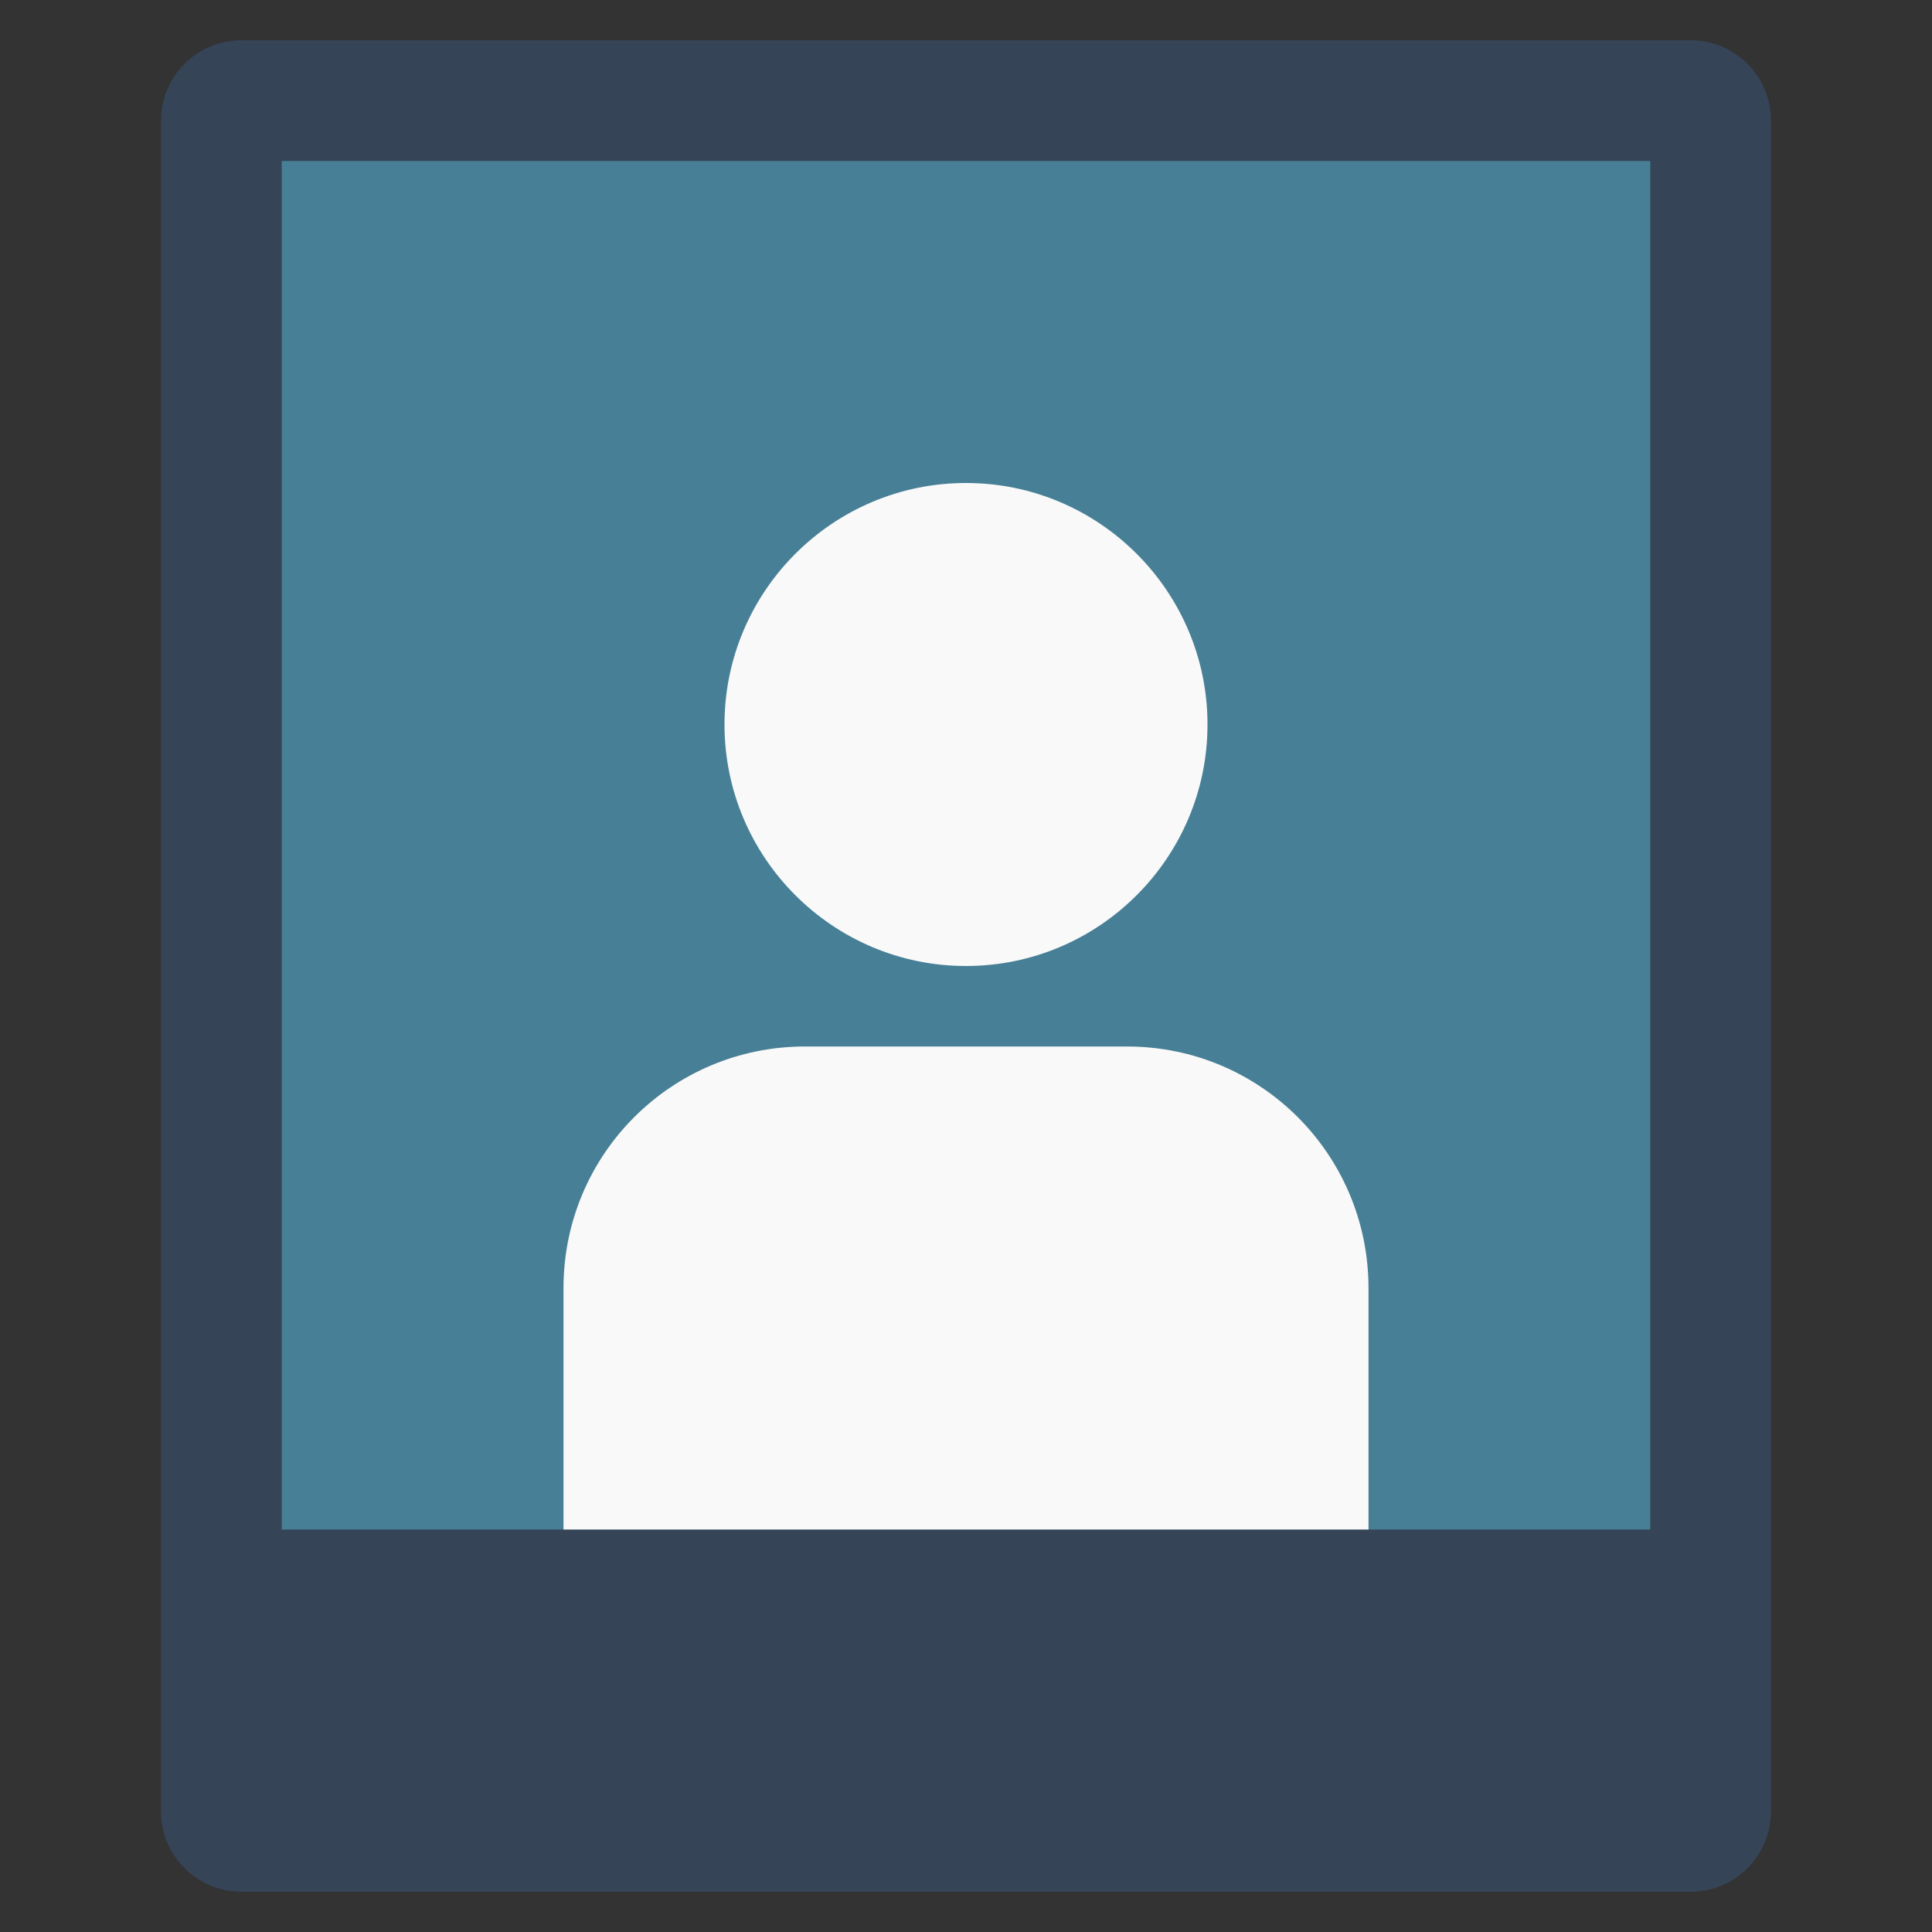
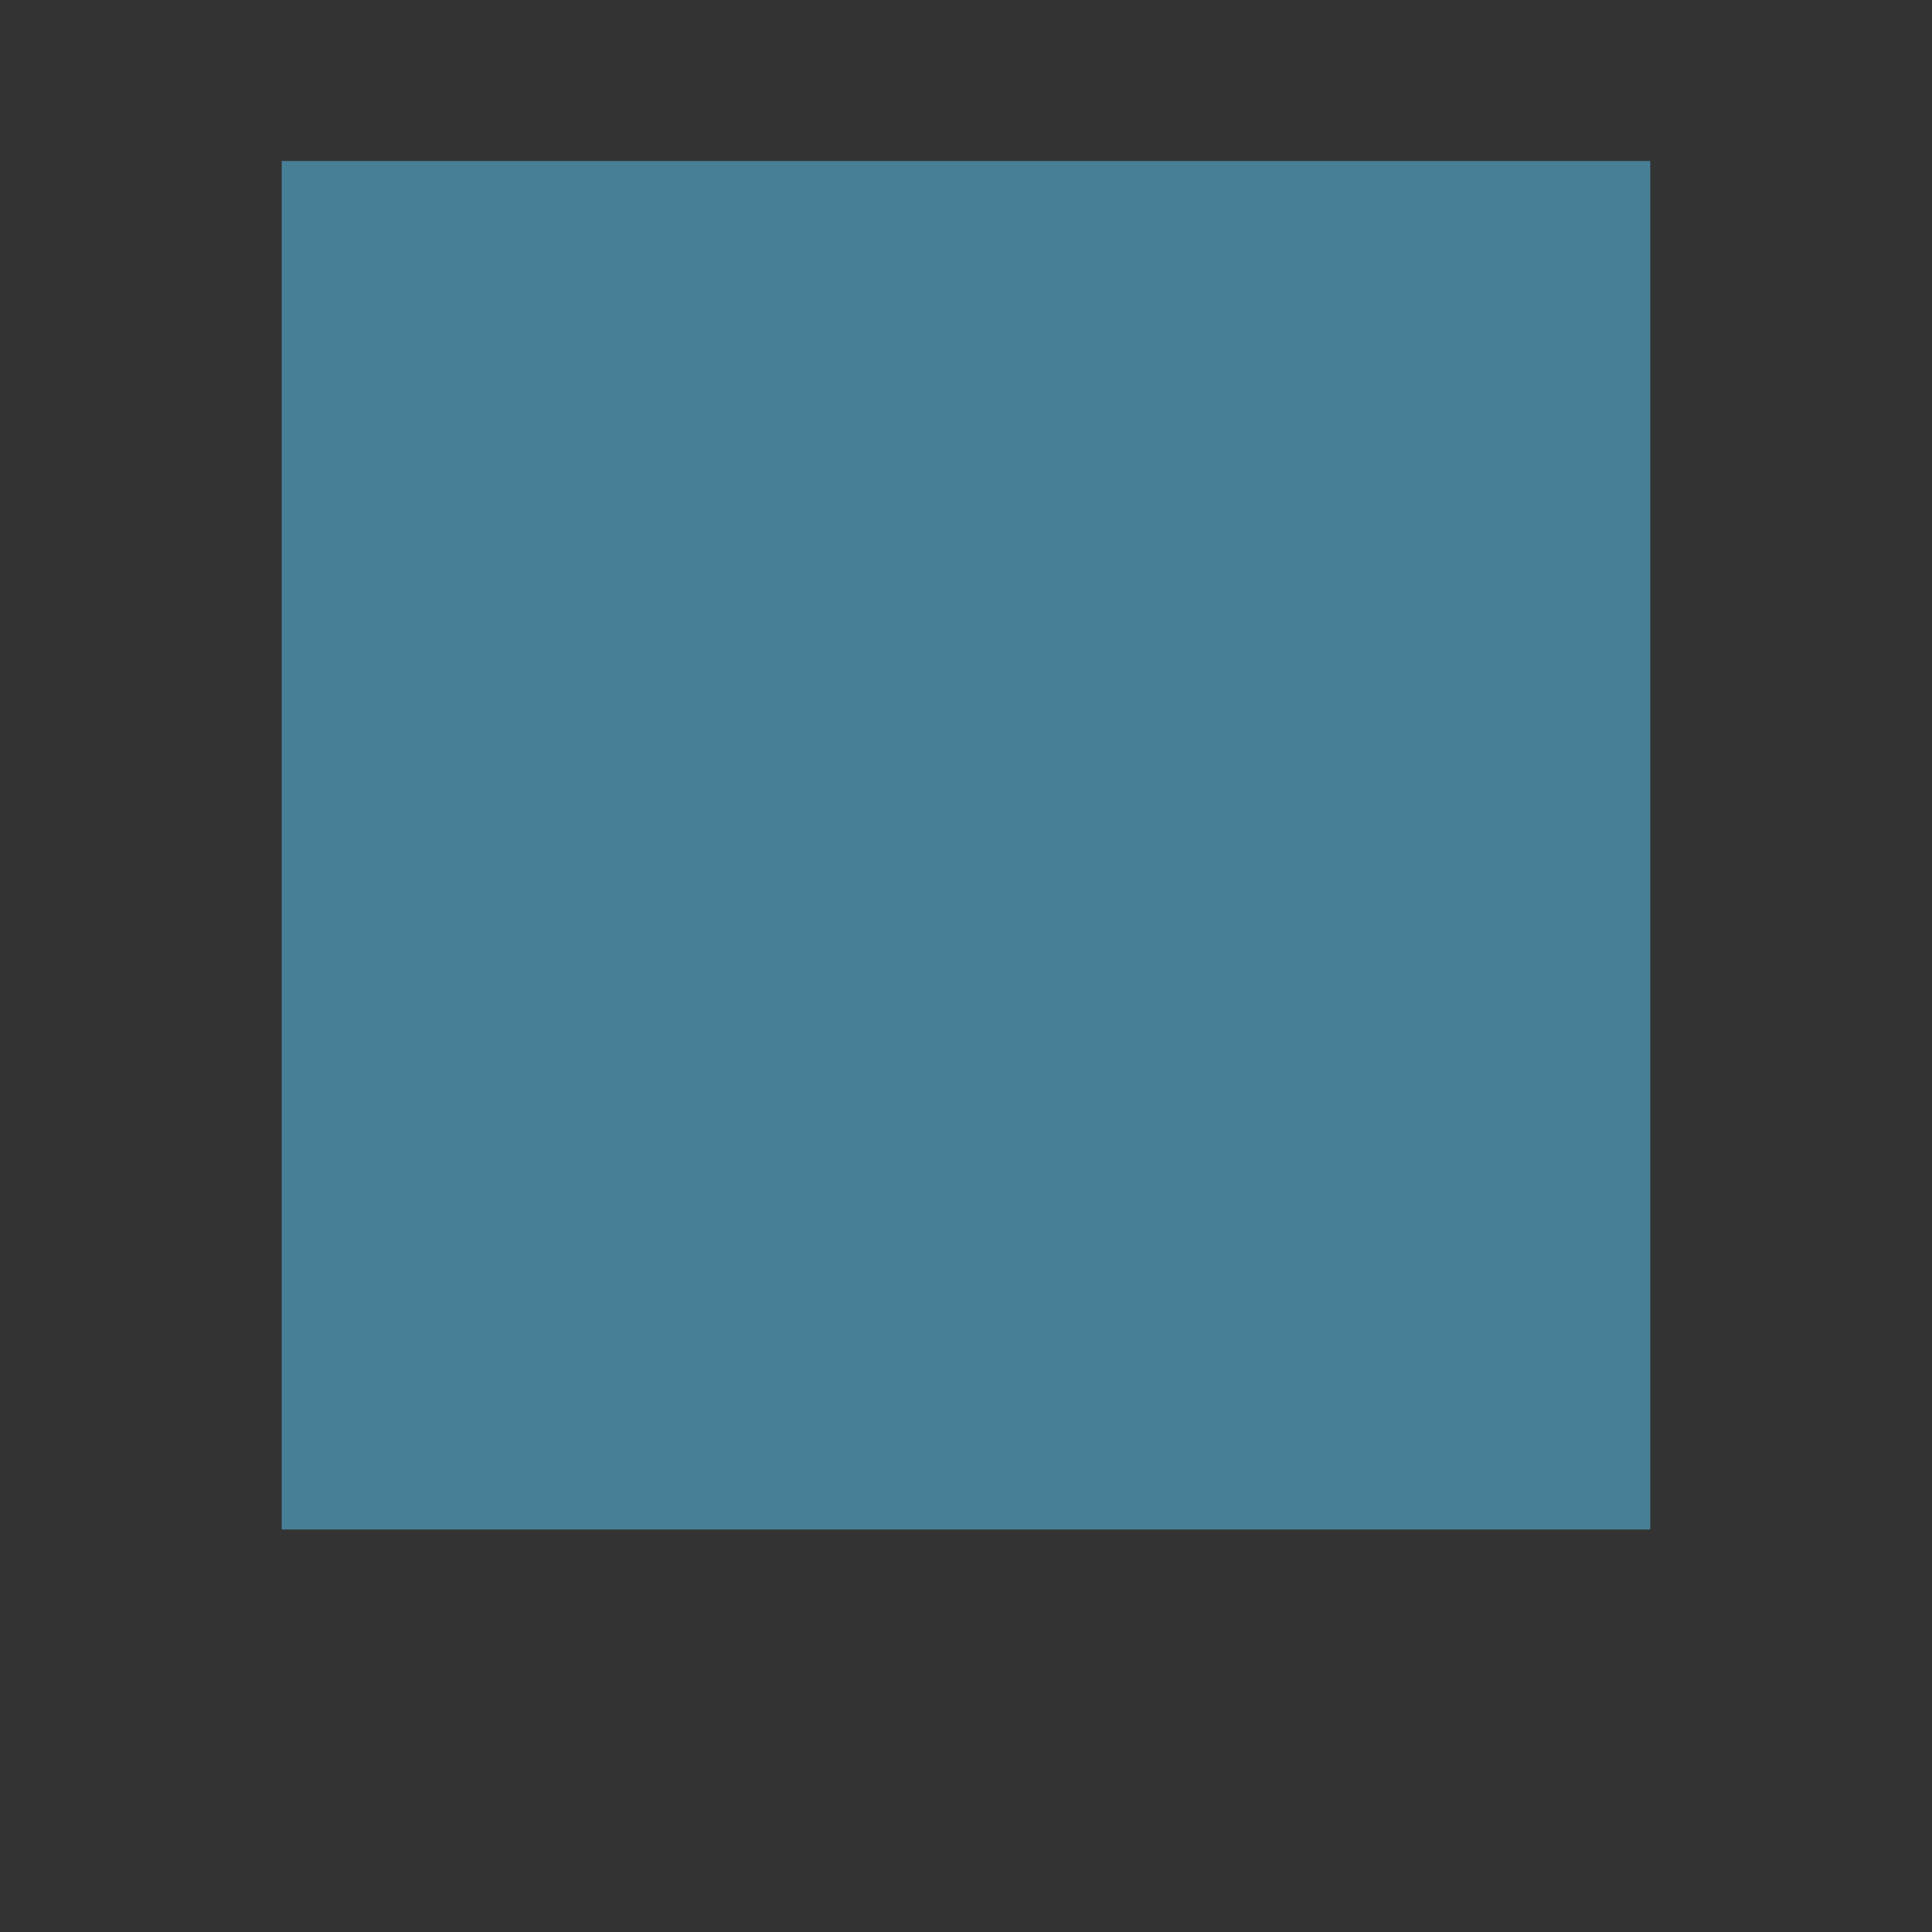
<svg xmlns="http://www.w3.org/2000/svg" viewBox="0 0 48 48" width="48" height="48">
  <rect x="0" y="0" width="48" height="48" fill="#333333" stroke="none" />
  <title>polaroid portrait</title>
  <g class="nc-icon-wrapper">
-     <path fill="#364458" d="M42,47H6c-1.105,0-2-0.895-2-2V3c0-1.105,0.895-2,2-2h36c1.105,0,2,0.895,2,2v42 C44,46.105,43.105,47,42,47z" />
    <rect x="7" y="4" fill="#478096" width="34" height="34" />
-     <path fill-rule="evenodd" clip-rule="evenodd" fill="#f9f9f9" d="M24,12c-3.308,0-6,2.691-6,6s2.692,6,6,6s6-2.691,6-6 S27.308,12,24,12" />
-     <path fill-rule="evenodd" clip-rule="evenodd" fill="#f9f9f9" d="M34,38v-5.997C34,28.688,31.323,26,27.999,26h-7.999 C16.687,26,14,28.678,14,32.003V38H34z" />
  </g>
</svg>